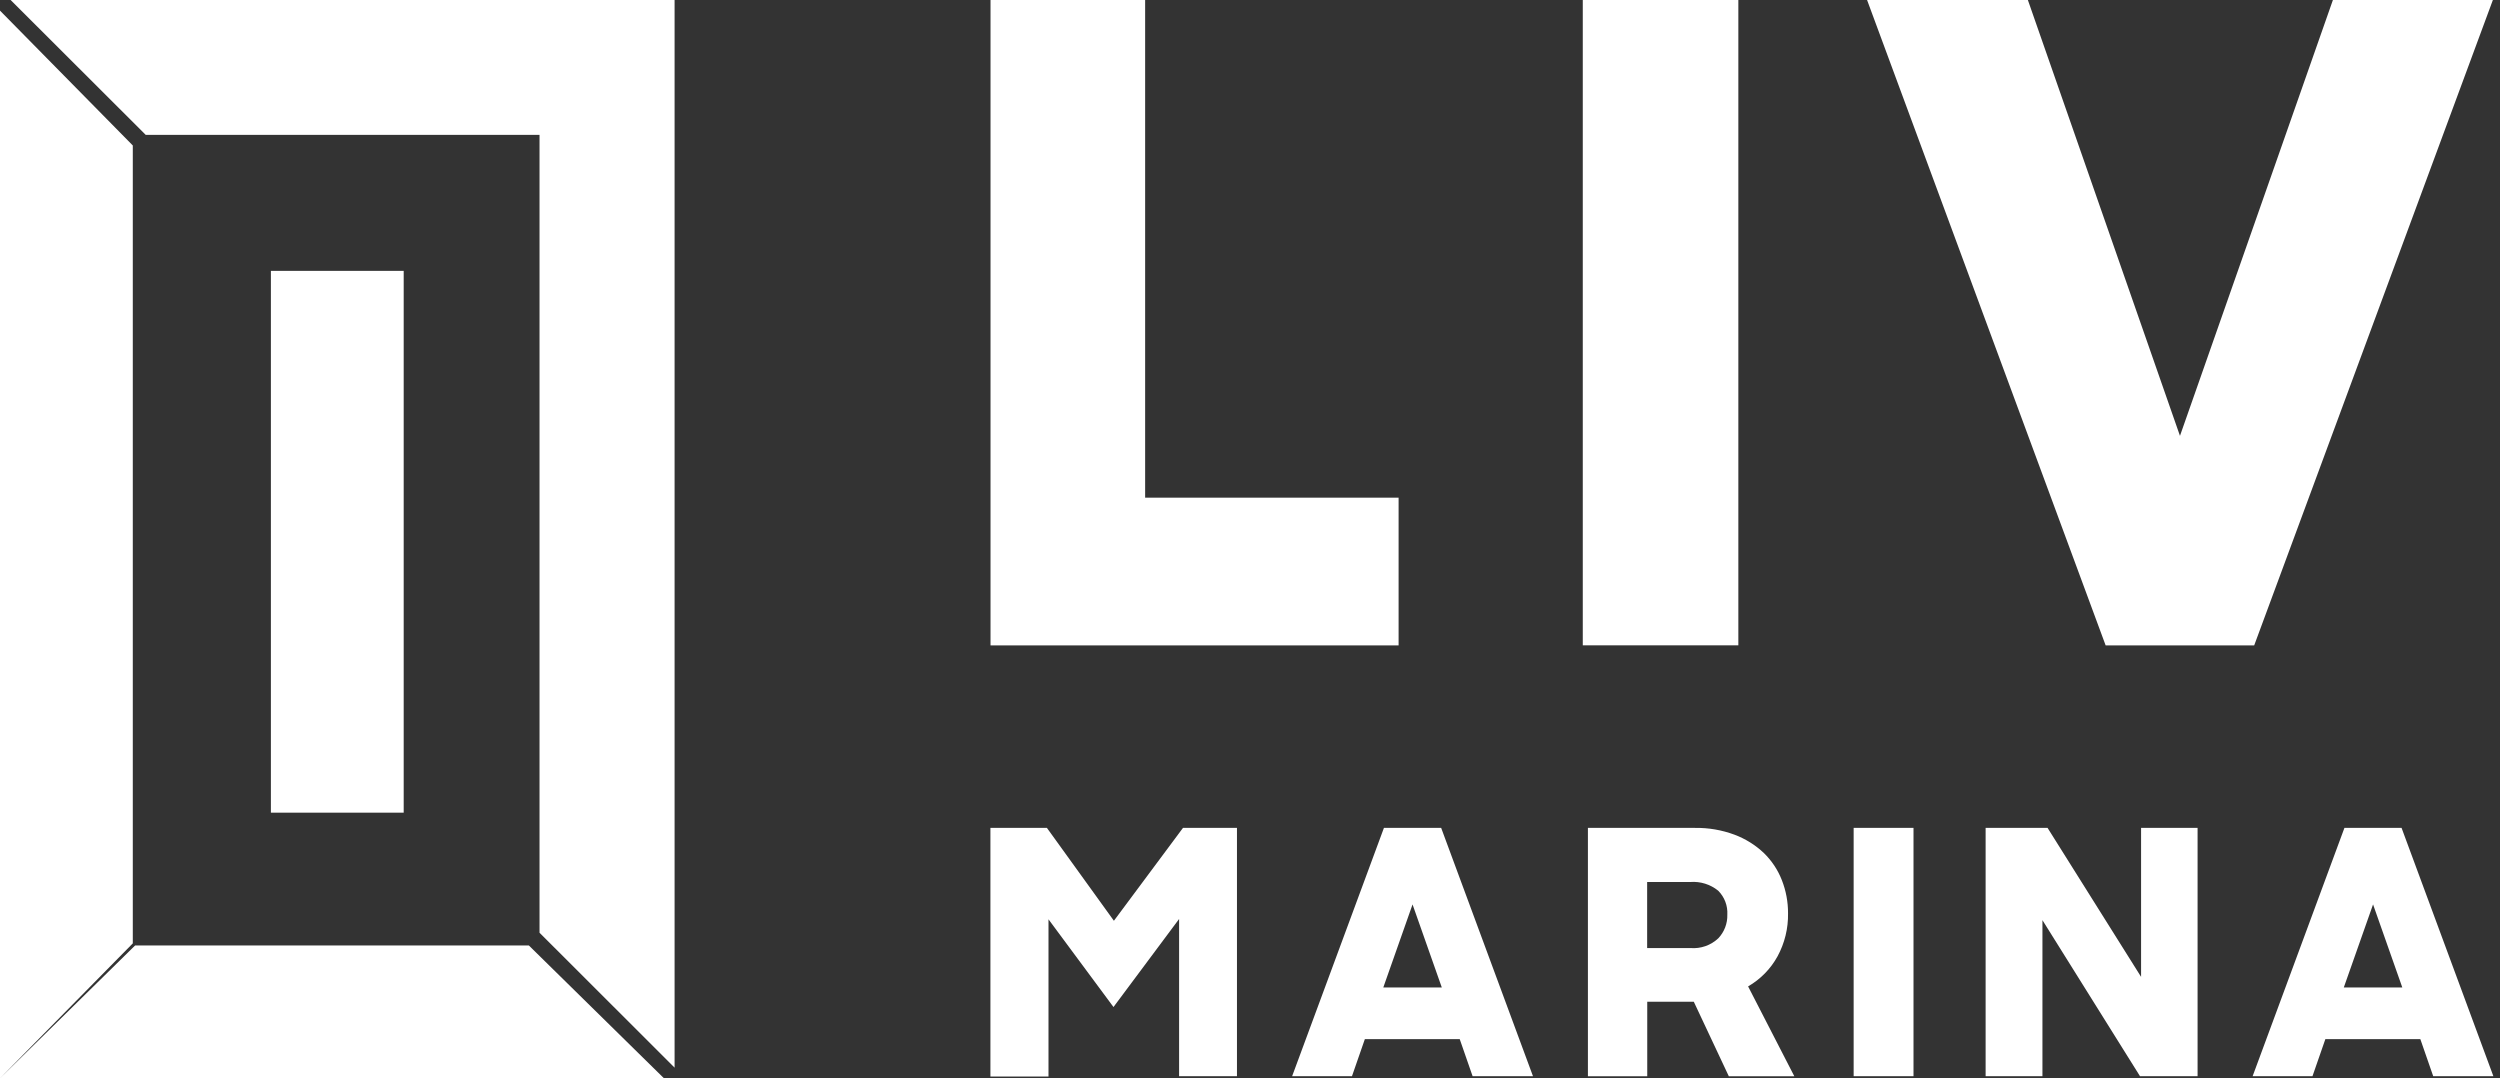
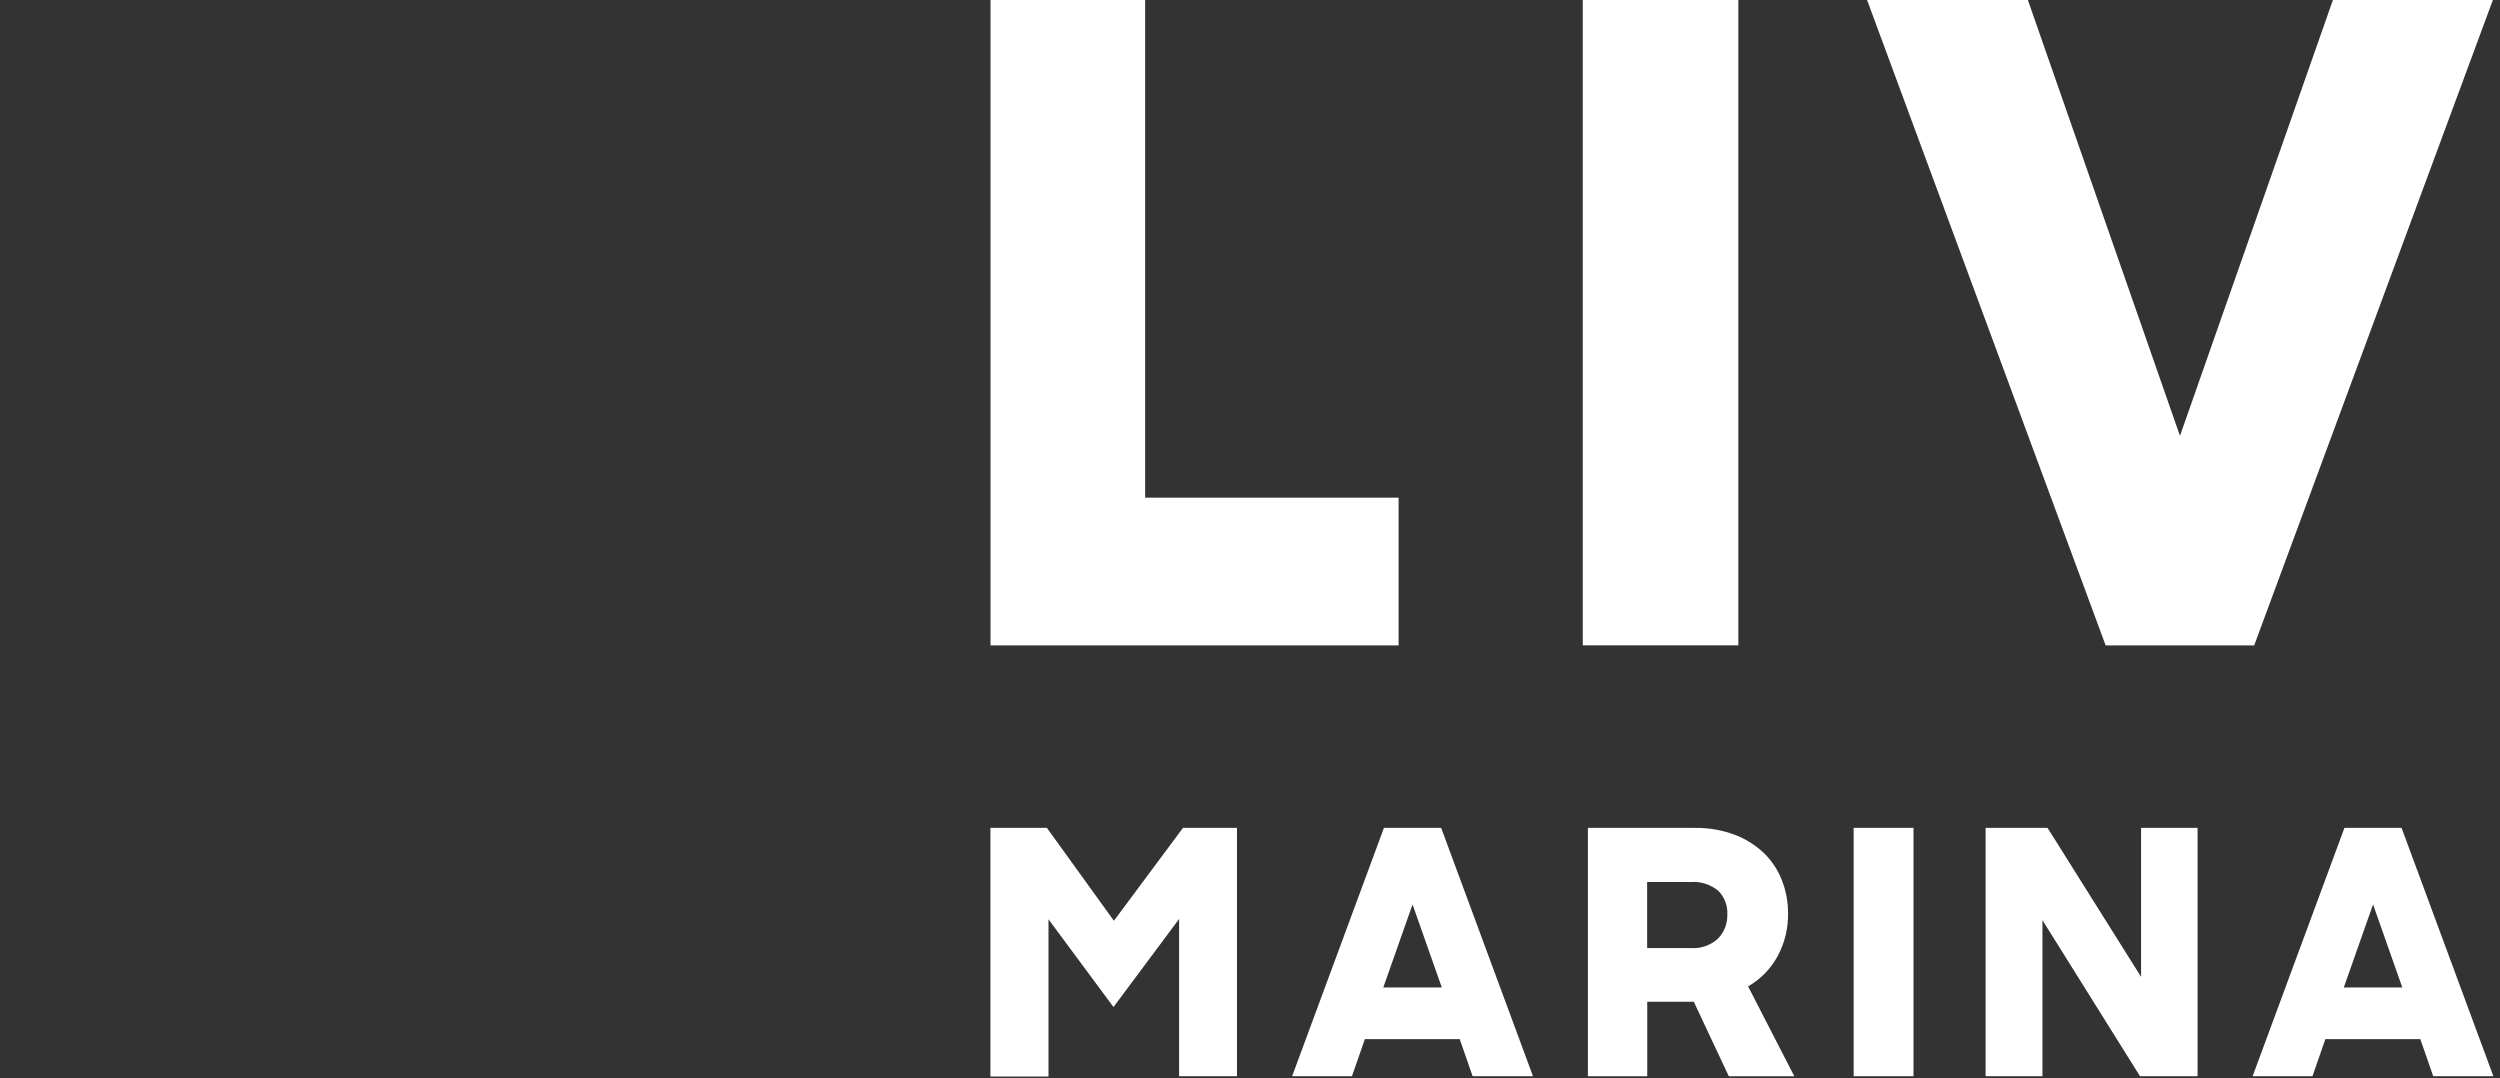
<svg xmlns="http://www.w3.org/2000/svg" width="313" height="135" viewBox="0 0 313 135" fill="none">
  <rect x="0" y="0" width="313" height="135" fill="#333333" stroke="none" />
  <path fill-rule="evenodd" clip-rule="evenodd" d="M124.013 0H143.371V62.312H175.105V80.805H124.013V0ZM217.641 0H198.164V80.792H217.641V0ZM253.889 0H233.757L263.627 80.805H282.224L312.108 0H292.08L272.932 54.569L253.889 0ZM124 103.653H131.074L139.461 115.281L148.109 103.653H154.868V134.744H147.623V115.058L139.408 126.081L131.271 115.097V134.784H124V103.653ZM180.434 103.653H173.268L161.773 134.744H169.266L170.88 130.098H182.757L184.371 134.744H191.931L180.434 103.653ZM180.513 123.629H173.189L176.851 113.234L180.513 123.629ZM198.808 103.653H212.195C213.891 103.625 215.579 103.914 217.169 104.507C218.534 105.02 219.784 105.801 220.843 106.804C221.823 107.76 222.589 108.914 223.087 110.19C223.607 111.515 223.87 112.927 223.862 114.35C223.896 116.227 223.444 118.08 222.549 119.732C221.689 121.301 220.412 122.603 218.862 123.498L224.648 134.745H216.446L212.062 125.414H206.235V134.745H198.807V103.653H198.808ZM206.223 110.426V118.695H211.63C212.919 118.805 214.193 118.361 215.133 117.474C215.886 116.678 216.291 115.616 216.261 114.521C216.326 113.403 215.911 112.309 215.119 111.516C214.138 110.72 212.889 110.33 211.629 110.426H206.223ZM256.356 103.653H248.6V134.744H255.713V115.203L267.931 134.744H275.137V103.653H268.063V122.302L256.356 103.653ZM293.523 103.653H300.676L312.172 134.744H304.639L303.026 130.098H291.135L289.521 134.744H282.027L293.523 103.653ZM293.444 123.629H300.768L297.107 113.234L293.444 123.629ZM239.571 103.653H232.077V134.744H239.571V103.653Z" fill="white" />
-   <path fill-rule="evenodd" clip-rule="evenodd" d="M18.246 16.889L1.33 0H84.458V133.67L67.549 116.78V16.889H18.246ZM16.626 18.214L0 1.33V135H83.128L66.214 118.374H16.913L0 135L16.626 118.109V18.214ZM50.542 33.916H33.916V101.749H50.542V33.916Z" fill="white" />
</svg>